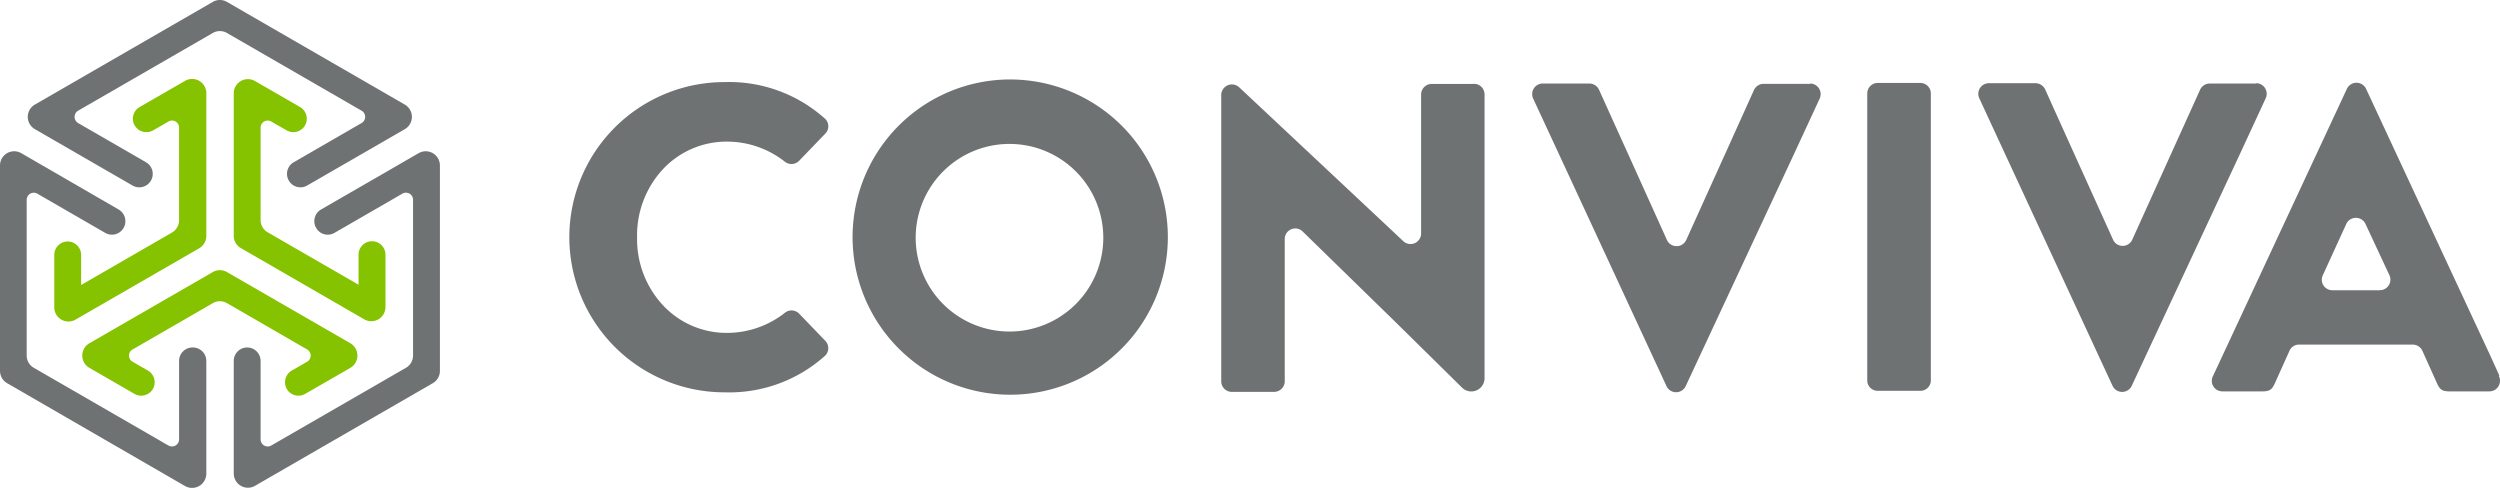
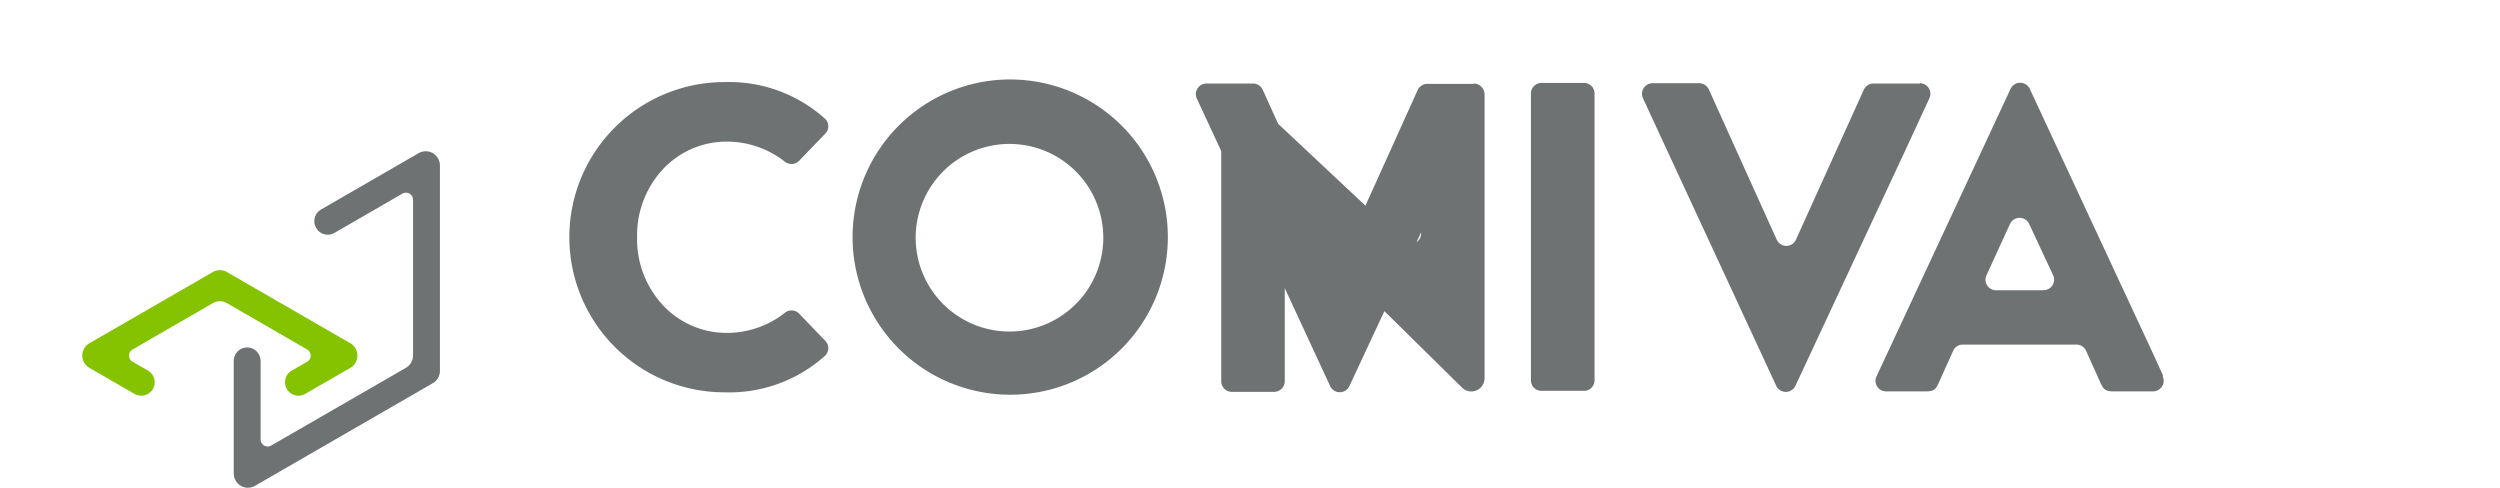
<svg xmlns="http://www.w3.org/2000/svg" width="313.698" height="61.221" viewBox="0 0 313.698 61.221">
-   <path data-name="Path 952" d="M126.68 41.6a11.77 11.77 0 1 1 11.76-11.71 11.77 11.77 0 0 1-11.76 11.71m0-31.63a19.78 19.78 0 1 0 14.088 5.814A19.86 19.86 0 0 0 126.68 9.97m58.24.56h-5.28a1.34 1.34 0 0 0-1.32 1.26v17.48a1.33 1.33 0 0 1-2.23 1l-1.88-1.77-18.7-17.53a1.34 1.34 0 0 0-2.27.94v35.93a1.32 1.32 0 0 0 1.33 1.33h5.32a1.34 1.34 0 0 0 1.32-1.26V30a1.32 1.32 0 0 1 2.27-.93l11.41 11.13 8.64 8.51a1.66 1.66 0 0 0 2.75-1.24V11.85a1.32 1.32 0 0 0-1.33-1.33m42.2 0h-5.87a1.35 1.35 0 0 0-1.19.77l-3.66 8.11-4.84 10.7a1.33 1.33 0 0 1-2.43 0l-4.85-10.74c-1.91-4.21-3.65-8.07-3.67-8.11a1.34 1.34 0 0 0-1.19-.77h-5.87a1.33 1.33 0 0 0-1.21 1.87l3.25 7 13.49 29.1a1.33 1.33 0 0 0 2.41 0l13.58-29.1 3.24-7a1.33 1.33 0 0 0-1.21-1.87m56 0h-5.87a1.34 1.34 0 0 0-1.19.77s-1.76 3.9-3.67 8.11l-4.84 10.7a1.32 1.32 0 0 1-2.42 0l-4.86-10.74-3.66-8.11a1.35 1.35 0 0 0-1.19-.77h-5.87a1.33 1.33 0 0 0-1.21 1.87l3.24 7 13.49 29.1a1.33 1.33 0 0 0 2.41 0l13.58-29.1 3.24-7a1.33 1.33 0 0 0-1.21-1.87m-42.13 38.6a1.31 1.31 0 0 0 1.31-1.31v-36a1.31 1.31 0 0 0-1.31-1.32h-5.36a1.32 1.32 0 0 0-1.31 1.32v36a1.31 1.31 0 0 0 1.31 1.31h5.36m57.6-12.62h-5.91a1.32 1.32 0 0 1-1.2-1.87l2.95-6.45a1.33 1.33 0 0 1 2.41 0l3 6.43a1.32 1.32 0 0 1-1.21 1.88m15 10.7l-1.14-2.51-15.58-33.46a1.33 1.33 0 0 0-2.4 0l-15.6 33.46-1.21 2.59a1.32 1.32 0 0 0 1.19 1.92h5c1 0 1.24-.27 1.6-1.07l1.55-3.44.26-.58a1.3 1.3 0 0 1 1.2-.78h14.27a1.33 1.33 0 0 1 1.2.76l.27.6 1.55 3.44c.36.8.61 1.07 1.6 1.07h5a1.33 1.33 0 0 0 1.19-1.92M79.94 29.6a12.19 12.19 0 0 1 3.2-8.32 10.93 10.93 0 0 1 8.08-3.51 11.75 11.75 0 0 1 7.29 2.54 1.34 1.34 0 0 0 1.77-.14l3.3-3.43a1.3 1.3 0 0 0-.13-1.91 18 18 0 0 0-12.5-4.53 19.47 19.47 0 0 0-19.51 19.3v.33a19.47 19.47 0 0 0 19.51 19.3 18 18 0 0 0 12.5-4.52 1.32 1.32 0 0 0 .13-1.92l-3.3-3.43a1.33 1.33 0 0 0-1.77-.13 11.75 11.75 0 0 1-7.29 2.54 10.9 10.9 0 0 1-8.08-3.52 12.16 12.16 0 0 1-3.2-8.32z" fill="#6f7273" />
-   <path data-name="Path 953" d="M36.24 22.66a1.68 1.68 0 0 1 .61-2.3l8.52-4.92a.89.89 0 0 0 0-1.55L28.48 4.14a1.77 1.77 0 0 0-1.78 0L9.8 13.89a.9.9 0 0 0 0 1.55l8.52 4.92a1.68 1.68 0 0 1 .62 2.3 1.69 1.69 0 0 1-2.31.62L4.38 16.21a1.78 1.78 0 0 1 0-3.09L26.7.24a1.77 1.77 0 0 1 1.78 0l22.31 12.88a1.78 1.78 0 0 1 0 3.09l-12.25 7.07a1.68 1.68 0 0 1-2.3-.62z" fill="#6f7273" />
-   <path data-name="Path 954" d="M45.69 40.06l-15.47-8.93a1.77 1.77 0 0 1-.89-1.55V11.71A1.78 1.78 0 0 1 32 10.17l5.65 3.26a1.69 1.69 0 0 1 .62 2.31 1.69 1.69 0 0 1-2.3.62l-1.93-1.11a.89.89 0 0 0-1.34.77V27.6a1.79 1.79 0 0 0 .89 1.55l11.4 6.58v-3.77a1.69 1.69 0 0 1 1.69-1.69 1.69 1.69 0 0 1 1.69 1.69v6.53a1.78 1.78 0 0 1-2.68 1.57z" fill="#85c300" />
+   <path data-name="Path 952" d="M126.68 41.6a11.77 11.77 0 1 1 11.76-11.71 11.77 11.77 0 0 1-11.76 11.71m0-31.63a19.78 19.78 0 1 0 14.088 5.814A19.86 19.86 0 0 0 126.68 9.97m58.24.56h-5.28a1.34 1.34 0 0 0-1.32 1.26v17.48a1.33 1.33 0 0 1-2.23 1l-1.88-1.77-18.7-17.53a1.34 1.34 0 0 0-2.27.94v35.93a1.32 1.32 0 0 0 1.33 1.33h5.32a1.34 1.34 0 0 0 1.32-1.26V30a1.32 1.32 0 0 1 2.27-.93l11.41 11.13 8.64 8.51a1.66 1.66 0 0 0 2.75-1.24V11.85a1.32 1.32 0 0 0-1.33-1.33h-5.87a1.35 1.35 0 0 0-1.19.77l-3.66 8.11-4.84 10.7a1.33 1.33 0 0 1-2.43 0l-4.85-10.74c-1.91-4.21-3.65-8.07-3.67-8.11a1.34 1.34 0 0 0-1.19-.77h-5.87a1.33 1.33 0 0 0-1.21 1.87l3.25 7 13.49 29.1a1.33 1.33 0 0 0 2.41 0l13.58-29.1 3.24-7a1.33 1.33 0 0 0-1.21-1.87m56 0h-5.87a1.34 1.34 0 0 0-1.19.77s-1.76 3.9-3.67 8.11l-4.84 10.7a1.32 1.32 0 0 1-2.42 0l-4.86-10.74-3.66-8.11a1.35 1.35 0 0 0-1.19-.77h-5.87a1.33 1.33 0 0 0-1.21 1.87l3.24 7 13.49 29.1a1.33 1.33 0 0 0 2.41 0l13.58-29.1 3.24-7a1.33 1.33 0 0 0-1.21-1.87m-42.13 38.6a1.31 1.31 0 0 0 1.31-1.31v-36a1.31 1.31 0 0 0-1.31-1.32h-5.36a1.32 1.32 0 0 0-1.31 1.32v36a1.31 1.31 0 0 0 1.31 1.31h5.36m57.6-12.62h-5.91a1.32 1.32 0 0 1-1.2-1.87l2.95-6.45a1.33 1.33 0 0 1 2.41 0l3 6.43a1.32 1.32 0 0 1-1.21 1.88m15 10.7l-1.14-2.51-15.58-33.46a1.33 1.33 0 0 0-2.4 0l-15.6 33.46-1.21 2.59a1.32 1.32 0 0 0 1.19 1.92h5c1 0 1.24-.27 1.6-1.07l1.55-3.44.26-.58a1.3 1.3 0 0 1 1.2-.78h14.27a1.33 1.33 0 0 1 1.2.76l.27.6 1.55 3.44c.36.8.61 1.07 1.6 1.07h5a1.33 1.33 0 0 0 1.19-1.92M79.94 29.6a12.19 12.19 0 0 1 3.2-8.32 10.93 10.93 0 0 1 8.08-3.51 11.75 11.75 0 0 1 7.29 2.54 1.34 1.34 0 0 0 1.77-.14l3.3-3.43a1.3 1.3 0 0 0-.13-1.91 18 18 0 0 0-12.5-4.53 19.47 19.47 0 0 0-19.51 19.3v.33a19.47 19.47 0 0 0 19.51 19.3 18 18 0 0 0 12.5-4.52 1.32 1.32 0 0 0 .13-1.92l-3.3-3.43a1.33 1.33 0 0 0-1.77-.13 11.75 11.75 0 0 1-7.29 2.54 10.9 10.9 0 0 1-8.08-3.52 12.16 12.16 0 0 1-3.2-8.32z" fill="#6f7273" />
  <path data-name="Path 955" d="M29.33 59.42V45.27a1.69 1.69 0 0 1 1.69-1.67 1.69 1.69 0 0 1 1.68 1.69v9.84a.89.89 0 0 0 1.34.77l16.9-9.75a1.79 1.79 0 0 0 .89-1.55V25.07a.89.89 0 0 0-1.34-.77l-8.52 4.92a1.67 1.67 0 0 1-2.3-.62 1.69 1.69 0 0 1 .61-2.31l12.25-7.07a1.78 1.78 0 0 1 2.67 1.54v25.77a1.77 1.77 0 0 1-.89 1.55L32 60.96a1.78 1.78 0 0 1-2.67-1.54z" fill="#6f7273" />
-   <path data-name="Path 956" d="M6.81 38.52v-6.53A1.69 1.69 0 0 1 8.5 30.3a1.69 1.69 0 0 1 1.68 1.69v3.77l11.4-6.58a1.79 1.79 0 0 0 .89-1.55V16.02a.88.88 0 0 0-1.33-.77l-1.93 1.11a1.7 1.7 0 0 1-2.31-.62 1.7 1.7 0 0 1 .62-2.31l5.66-3.26a1.78 1.78 0 0 1 2.71 1.54V29.6a1.79 1.79 0 0 1-.89 1.55L9.52 40.08a1.78 1.78 0 0 1-2.71-1.56z" fill="#85c300" />
-   <path data-name="Path 957" d="M23.17 60.96L.89 48.08A1.79 1.79 0 0 1 0 46.53V20.76a1.78 1.78 0 0 1 2.67-1.54l12.22 7.07a1.7 1.7 0 0 1 .62 2.31 1.69 1.69 0 0 1-2.31.62L4.68 24.3a.89.89 0 0 0-1.33.77V44.6a1.77 1.77 0 0 0 .89 1.55l16.89 9.75a.89.89 0 0 0 1.34-.77v-9.84a1.69 1.69 0 0 1 1.69-1.69 1.69 1.69 0 0 1 1.73 1.67v14.15a1.79 1.79 0 0 1-2.72 1.54z" fill="#6f7273" />
  <path data-name="Path 958" d="M35.99 48.81a1.7 1.7 0 0 1 .62-2.31l1.93-1.11a.89.89 0 0 0 0-1.54l-10.06-5.81a1.77 1.77 0 0 0-1.78 0l-10.06 5.81a.88.88 0 0 0 0 1.54l1.92 1.11a1.69 1.69 0 0 1 .62 2.31 1.69 1.69 0 0 1-2.31.61l-5.65-3.26a1.78 1.78 0 0 1 0-3.09l15.48-8.93a1.77 1.77 0 0 1 1.78 0l15.48 8.93a1.79 1.79 0 0 1 0 3.09l-5.66 3.26a1.69 1.69 0 0 1-2.31-.61z" fill="#85c300" />
</svg>